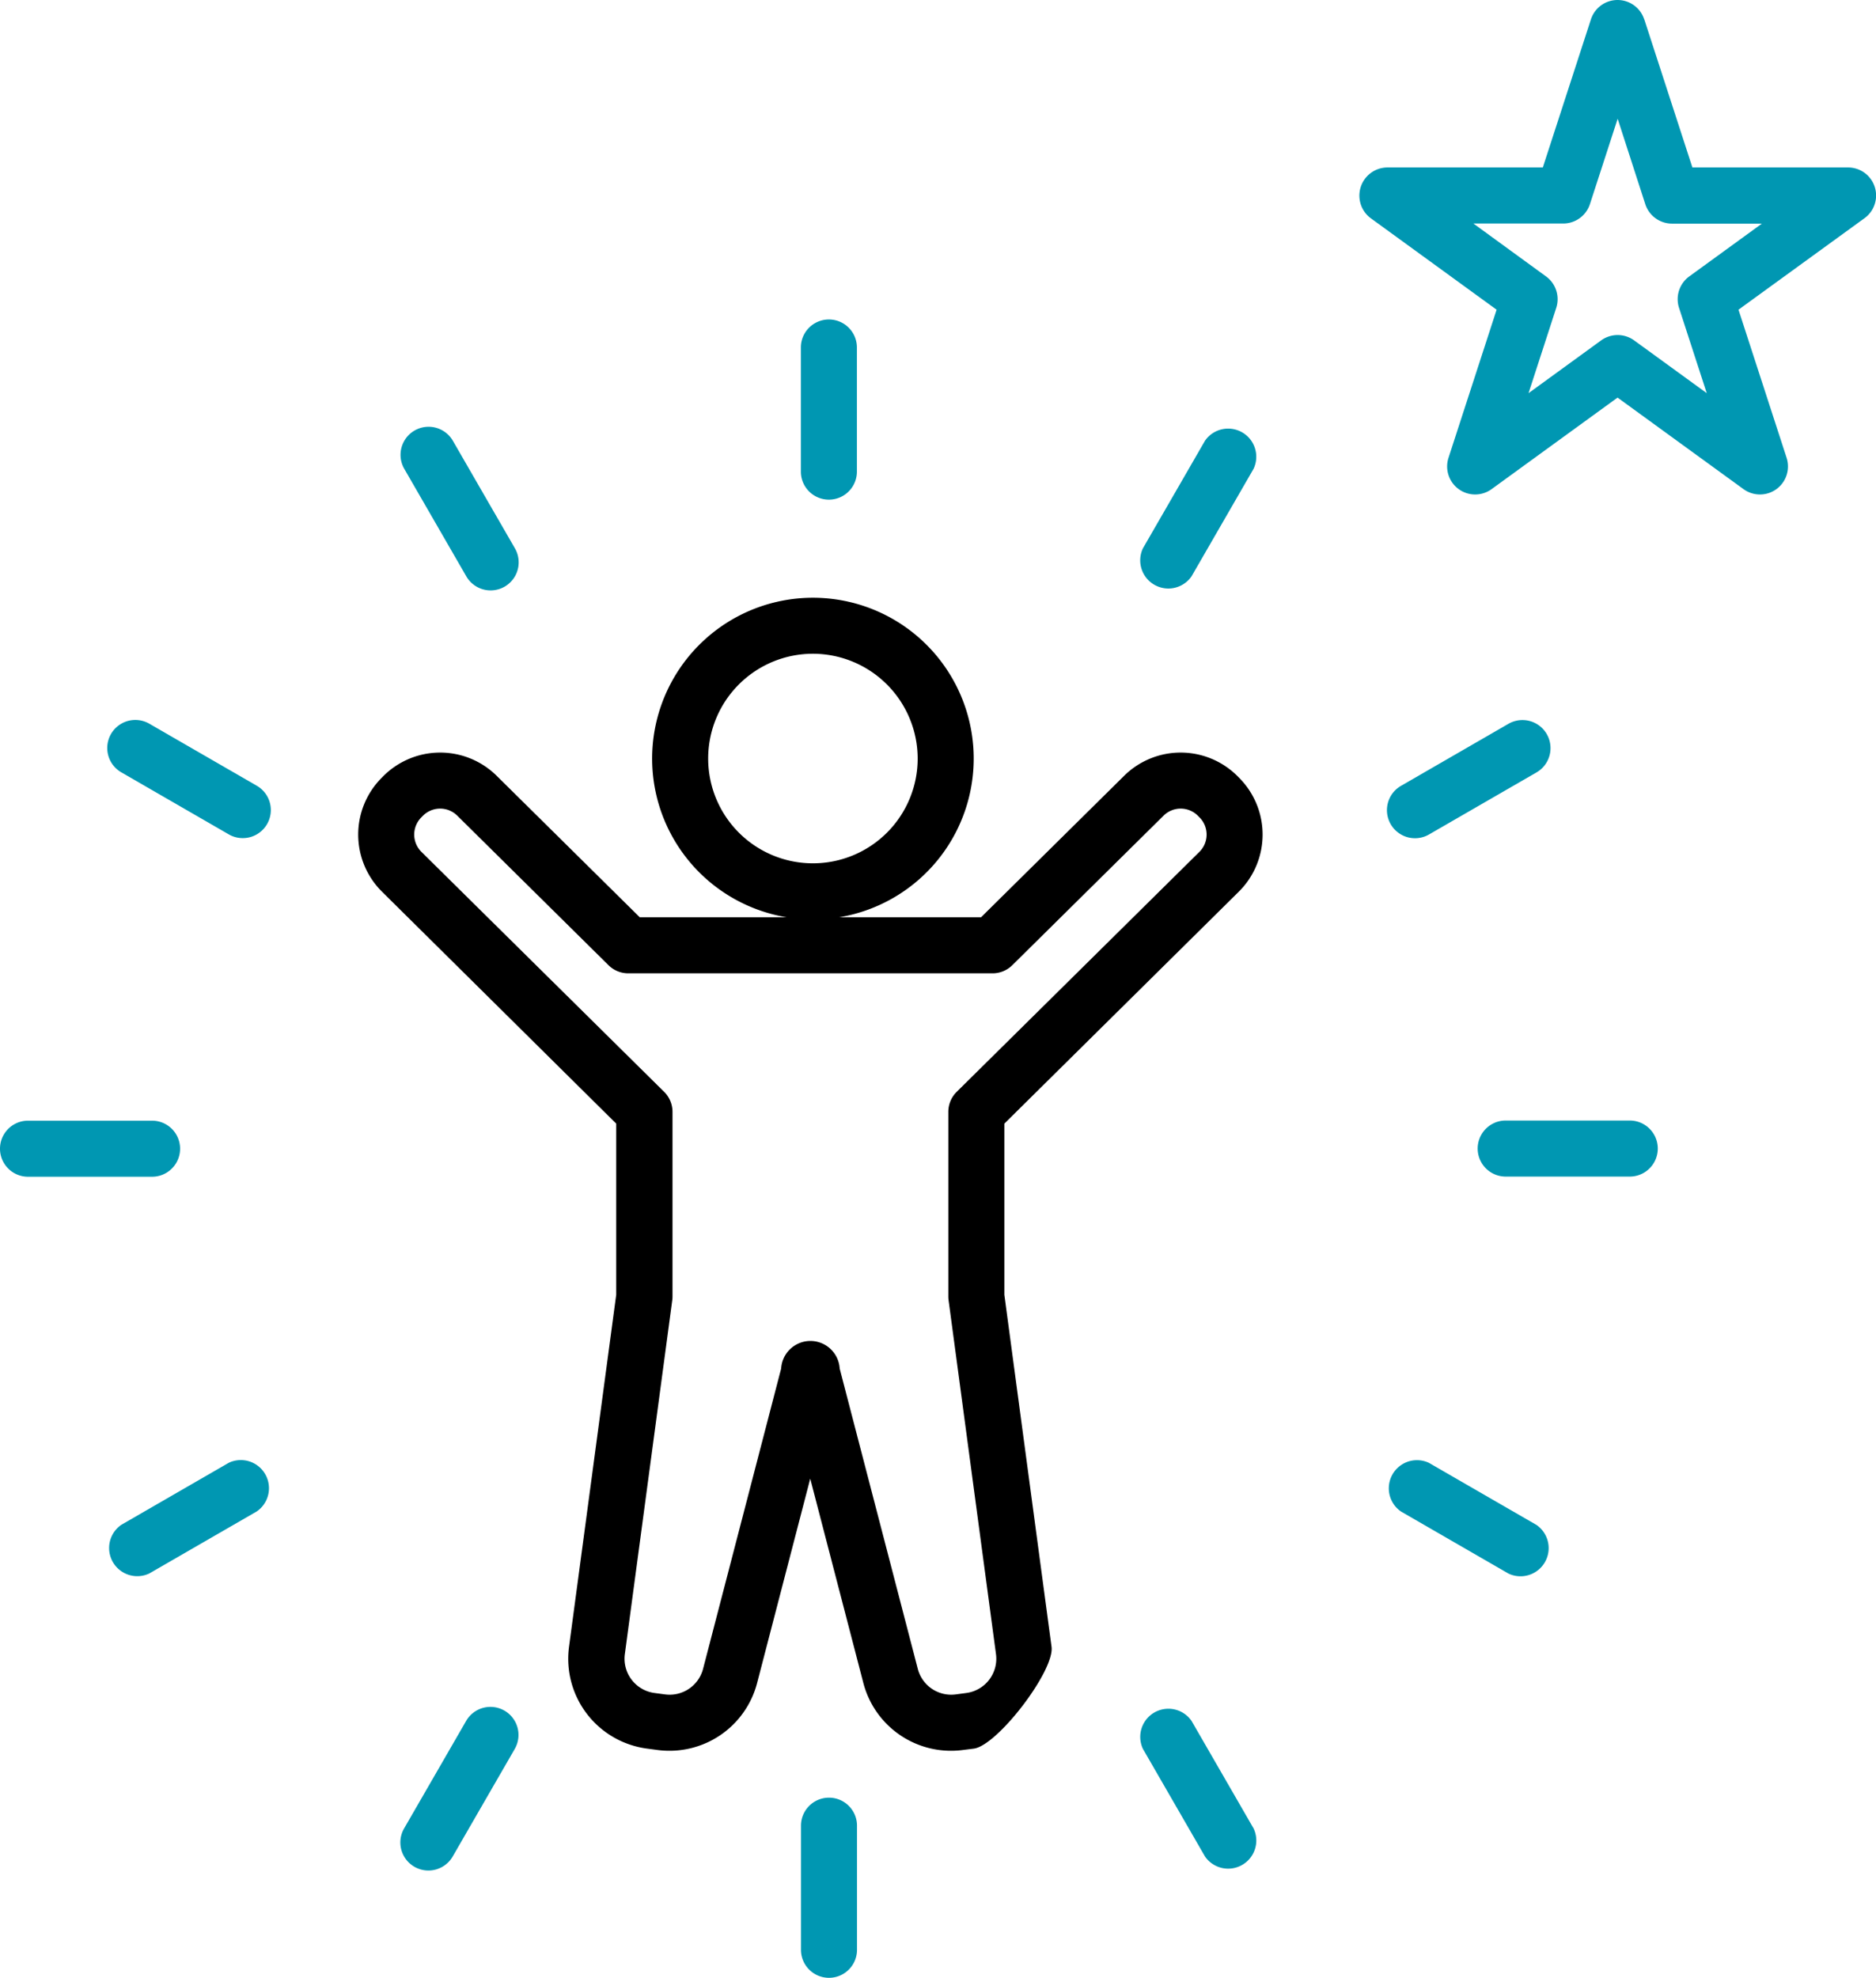
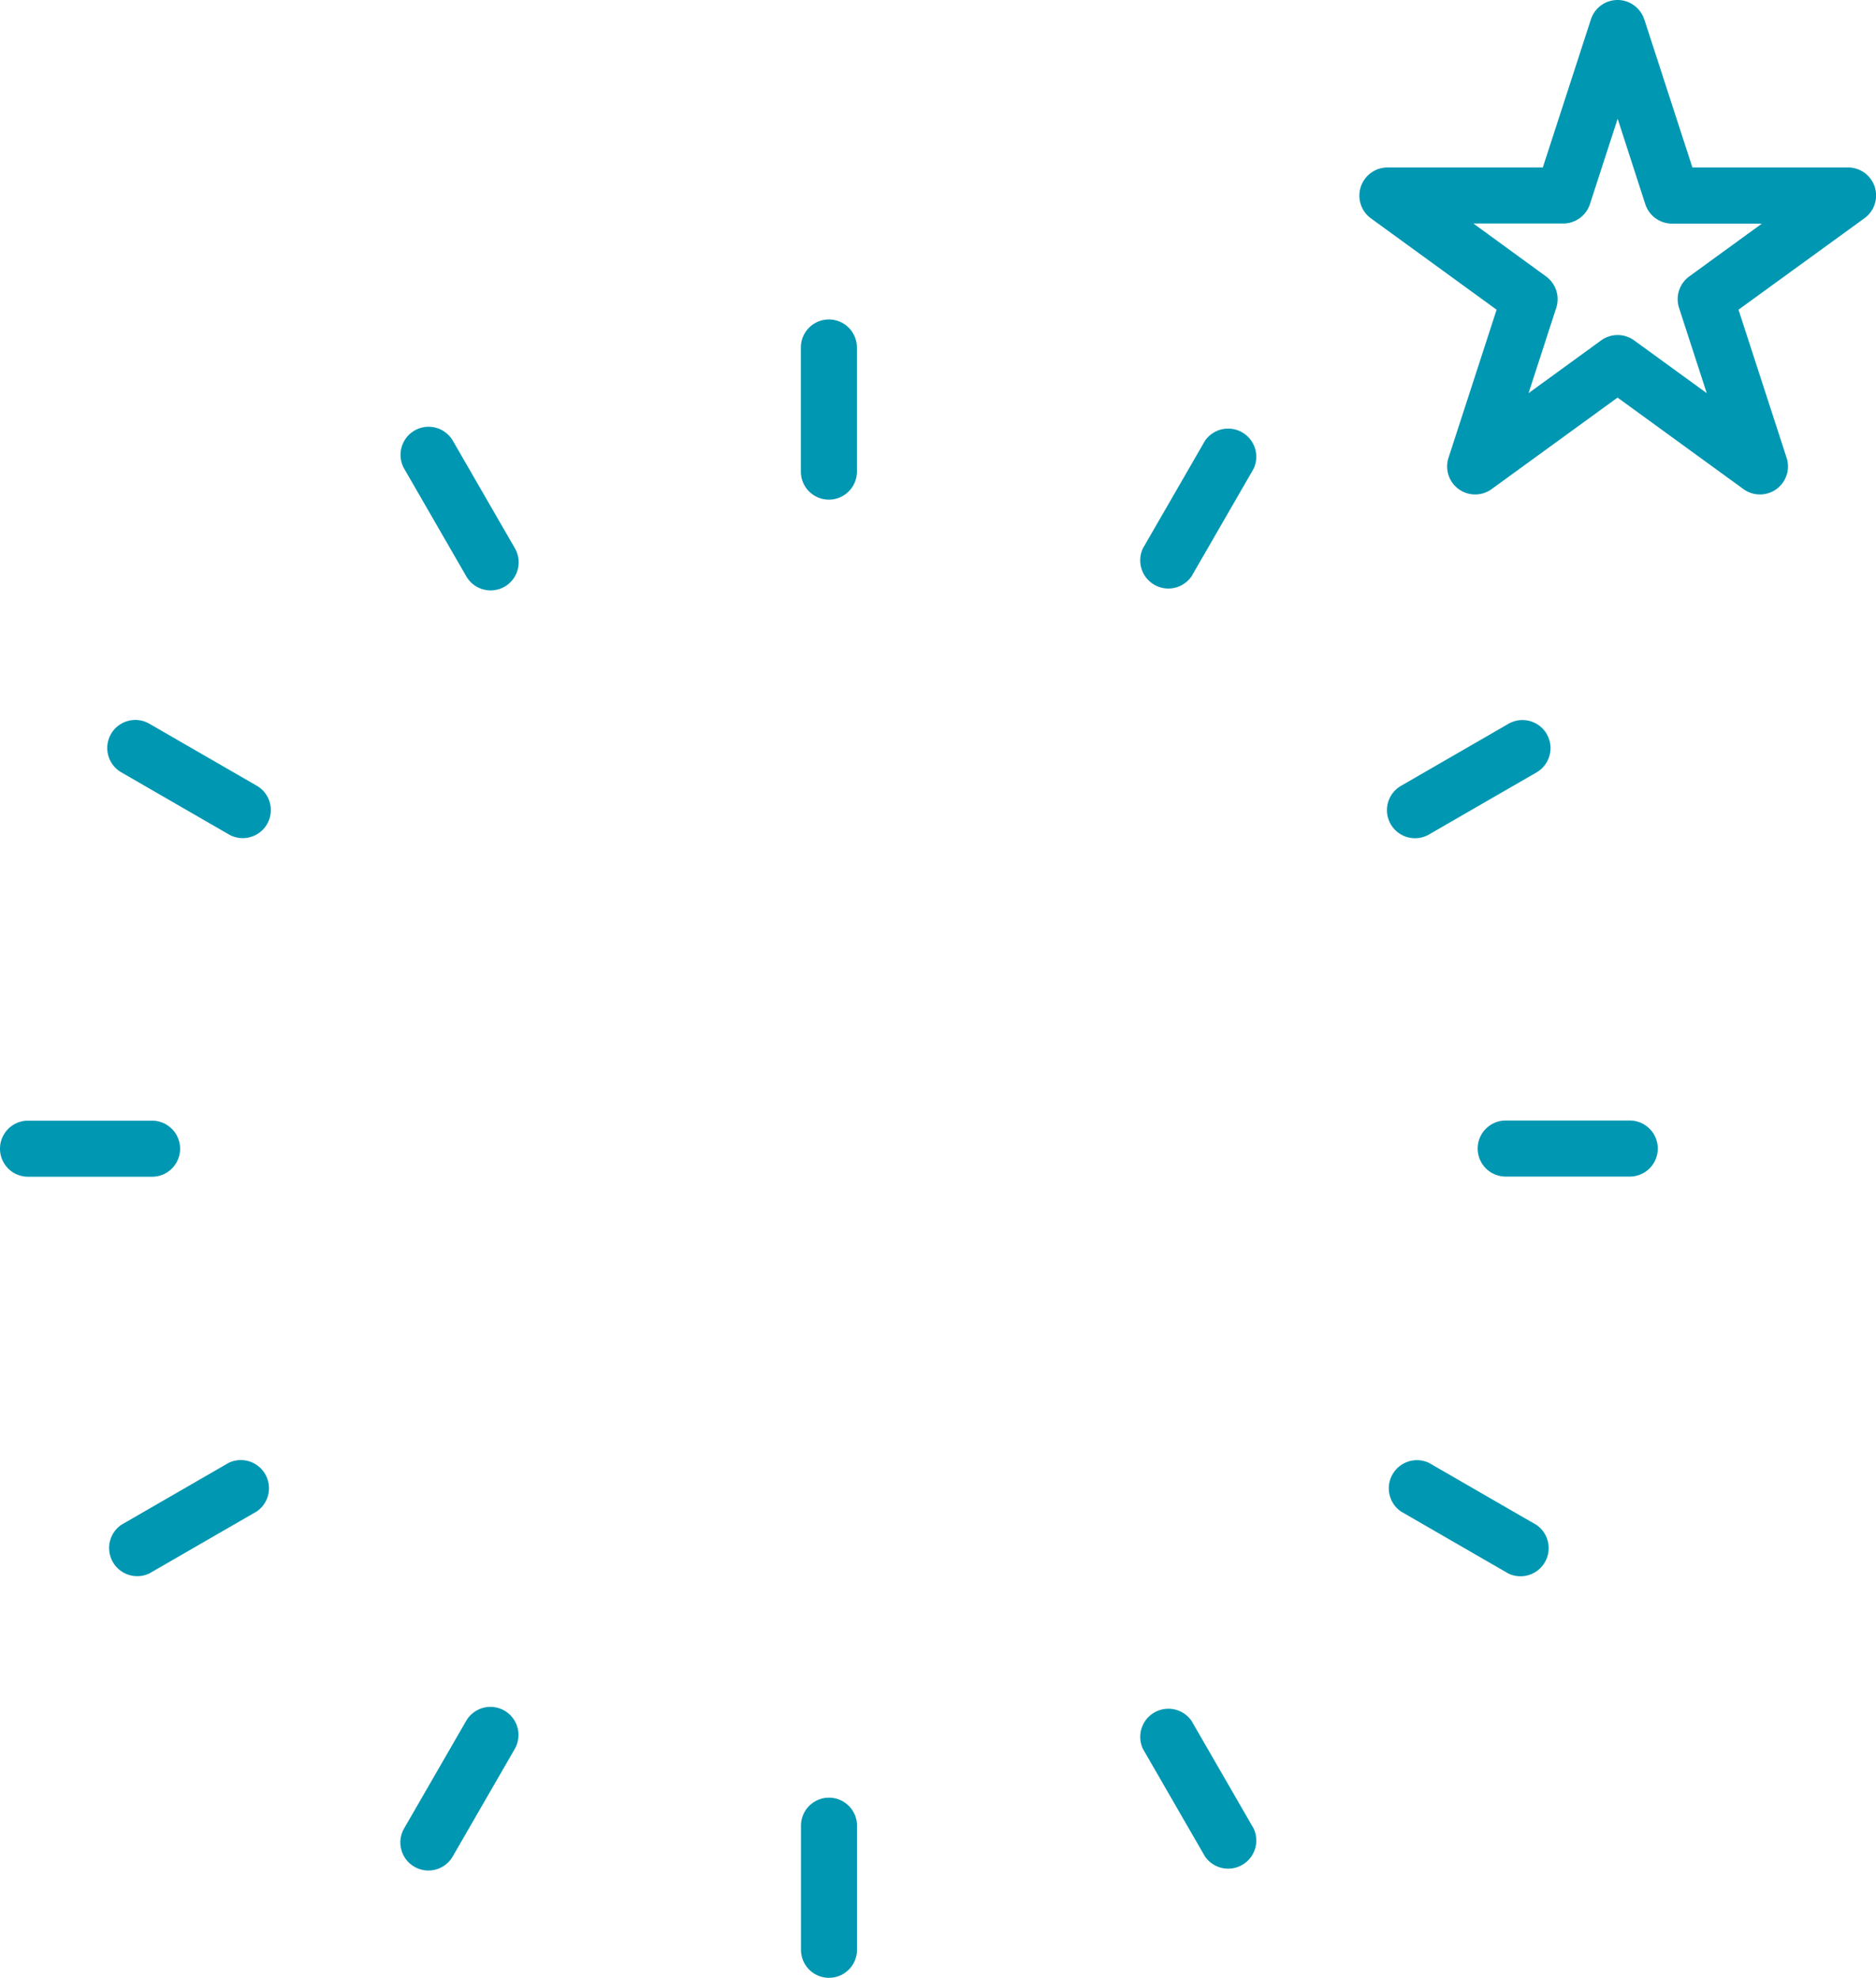
<svg xmlns="http://www.w3.org/2000/svg" width="73.321" height="77.273" viewBox="0 0 73.321 77.273">
  <g id="Group_308" data-name="Group 308" transform="translate(-1092 -2654.831)">
-     <path id="confidence" d="M54.152,42.838H59.7l5.593-5.528a3.141,3.141,0,0,1,4.442.026l.062.063a3.141,3.141,0,0,1-.026,4.442L60.611,50.9v6.687l1.844,13.753c.125.931-2.108,3.854-3.038,3.979L59,75.371a3.54,3.54,0,0,1-3.9-2.617l-2.076-7.982-2.076,7.982a3.54,3.54,0,0,1-3.9,2.617l-.413-.055a3.54,3.54,0,0,1-3.038-3.979l1.844-13.753V50.9L36.29,41.841a3.141,3.141,0,0,1-.026-4.442l.062-.063a3.141,3.141,0,0,1,4.442-.026l5.593,5.528h5.745a6.284,6.284,0,1,1,2.046,0ZM51.887,60.47a1.146,1.146,0,0,1,2.288,0L57.227,72.2a1.35,1.35,0,0,0,1.486,1l.413-.055a1.35,1.35,0,0,0,1.158-1.517L58.431,57.8a1.106,1.106,0,0,1-.01-.145V50.439a1.1,1.1,0,0,1,.325-.779l9.487-9.377a.951.951,0,0,0,.008-1.345l-.062-.063a.951.951,0,0,0-1.345-.008L60.92,44.712a1.1,1.1,0,0,1-.77.316H45.911a1.1,1.1,0,0,1-.77-.316l-5.913-5.845a.951.951,0,0,0-1.345.008l-.062.063a.951.951,0,0,0,.008,1.345l9.487,9.377a1.1,1.1,0,0,1,.325.779v7.217a1.105,1.105,0,0,1-.01.145L45.778,71.628a1.35,1.35,0,0,0,1.159,1.517l.413.055a1.35,1.35,0,0,0,1.486-1Zm1.242-27.928a4.094,4.094,0,1,0,4.094,4.094A4.1,4.1,0,0,0,53.129,32.542Z" transform="translate(1070.643 2647.831)" fill-rule="evenodd" />
    <path id="confidence-2" data-name="confidence" d="M51.936,21.577a1.095,1.095,0,0,1,2.19,0v4.849a1.095,1.095,0,1,1-2.19,0Zm-15.5,4.741a1.095,1.095,0,1,1,1.9-1.095l2.424,4.2a1.095,1.095,0,1,1-1.9,1.095ZM25.376,38.175a1.095,1.095,0,1,1,1.095-1.9l4.2,2.424a1.095,1.095,0,0,1-1.095,1.9Zm-3.646,15.8a1.095,1.095,0,1,1,0-2.19h4.849a1.095,1.095,0,1,1,0,2.19Zm4.741,15.5a1.1,1.1,0,0,1-1.095-1.9l4.2-2.424a1.1,1.1,0,0,1,1.095,1.9ZM38.329,80.532a1.095,1.095,0,1,1-1.9-1.095l2.424-4.2a1.095,1.095,0,0,1,1.9,1.095Zm29.4-55.31a1.1,1.1,0,0,1,1.9,1.095l-2.424,4.2a1.1,1.1,0,0,1-1.9-1.095ZM79.591,36.279a1.095,1.095,0,1,1,1.095,1.9l-4.2,2.424a1.095,1.095,0,0,1-1.095-1.9Zm4.741,15.5a1.095,1.095,0,0,1,0,2.19H79.483a1.095,1.095,0,0,1,0-2.19Zm-3.646,15.8a1.1,1.1,0,0,1-1.095,1.9l-4.2-2.424a1.1,1.1,0,0,1,1.095-1.9ZM69.63,79.437a1.1,1.1,0,0,1-1.9,1.095l-2.424-4.2a1.1,1.1,0,0,1,1.9-1.095Zm-15.5,4.741a1.095,1.095,0,1,1-2.19,0V79.33a1.095,1.095,0,1,1,2.19,0ZM84.9,8.757l1.88,5.786h6.084a1.095,1.095,0,0,1,.644,1.981L88.582,20.1l1.88,5.786a1.095,1.095,0,0,1-1.685,1.224l-4.922-3.576-4.922,3.576a1.095,1.095,0,0,1-1.685-1.224l1.88-5.786-4.922-3.576a1.1,1.1,0,0,1,.644-1.981h6.084l1.88-5.786a1.095,1.095,0,0,1,2.083,0Zm-1.041,3.882-1.084,3.337a1.1,1.1,0,0,1-1.041.757H78.221L81.06,18.8a1.1,1.1,0,0,1,.4,1.224l-1.084,3.337,2.839-2.063a1.1,1.1,0,0,1,1.287,0l2.839,2.063-1.084-3.337a1.1,1.1,0,0,1,.4-1.224l2.839-2.063H85.981a1.1,1.1,0,0,1-1.041-.757Z" transform="translate(1071.365 2646.831)" fill="#0097b2" fill-rule="evenodd" />
  </g>
</svg>